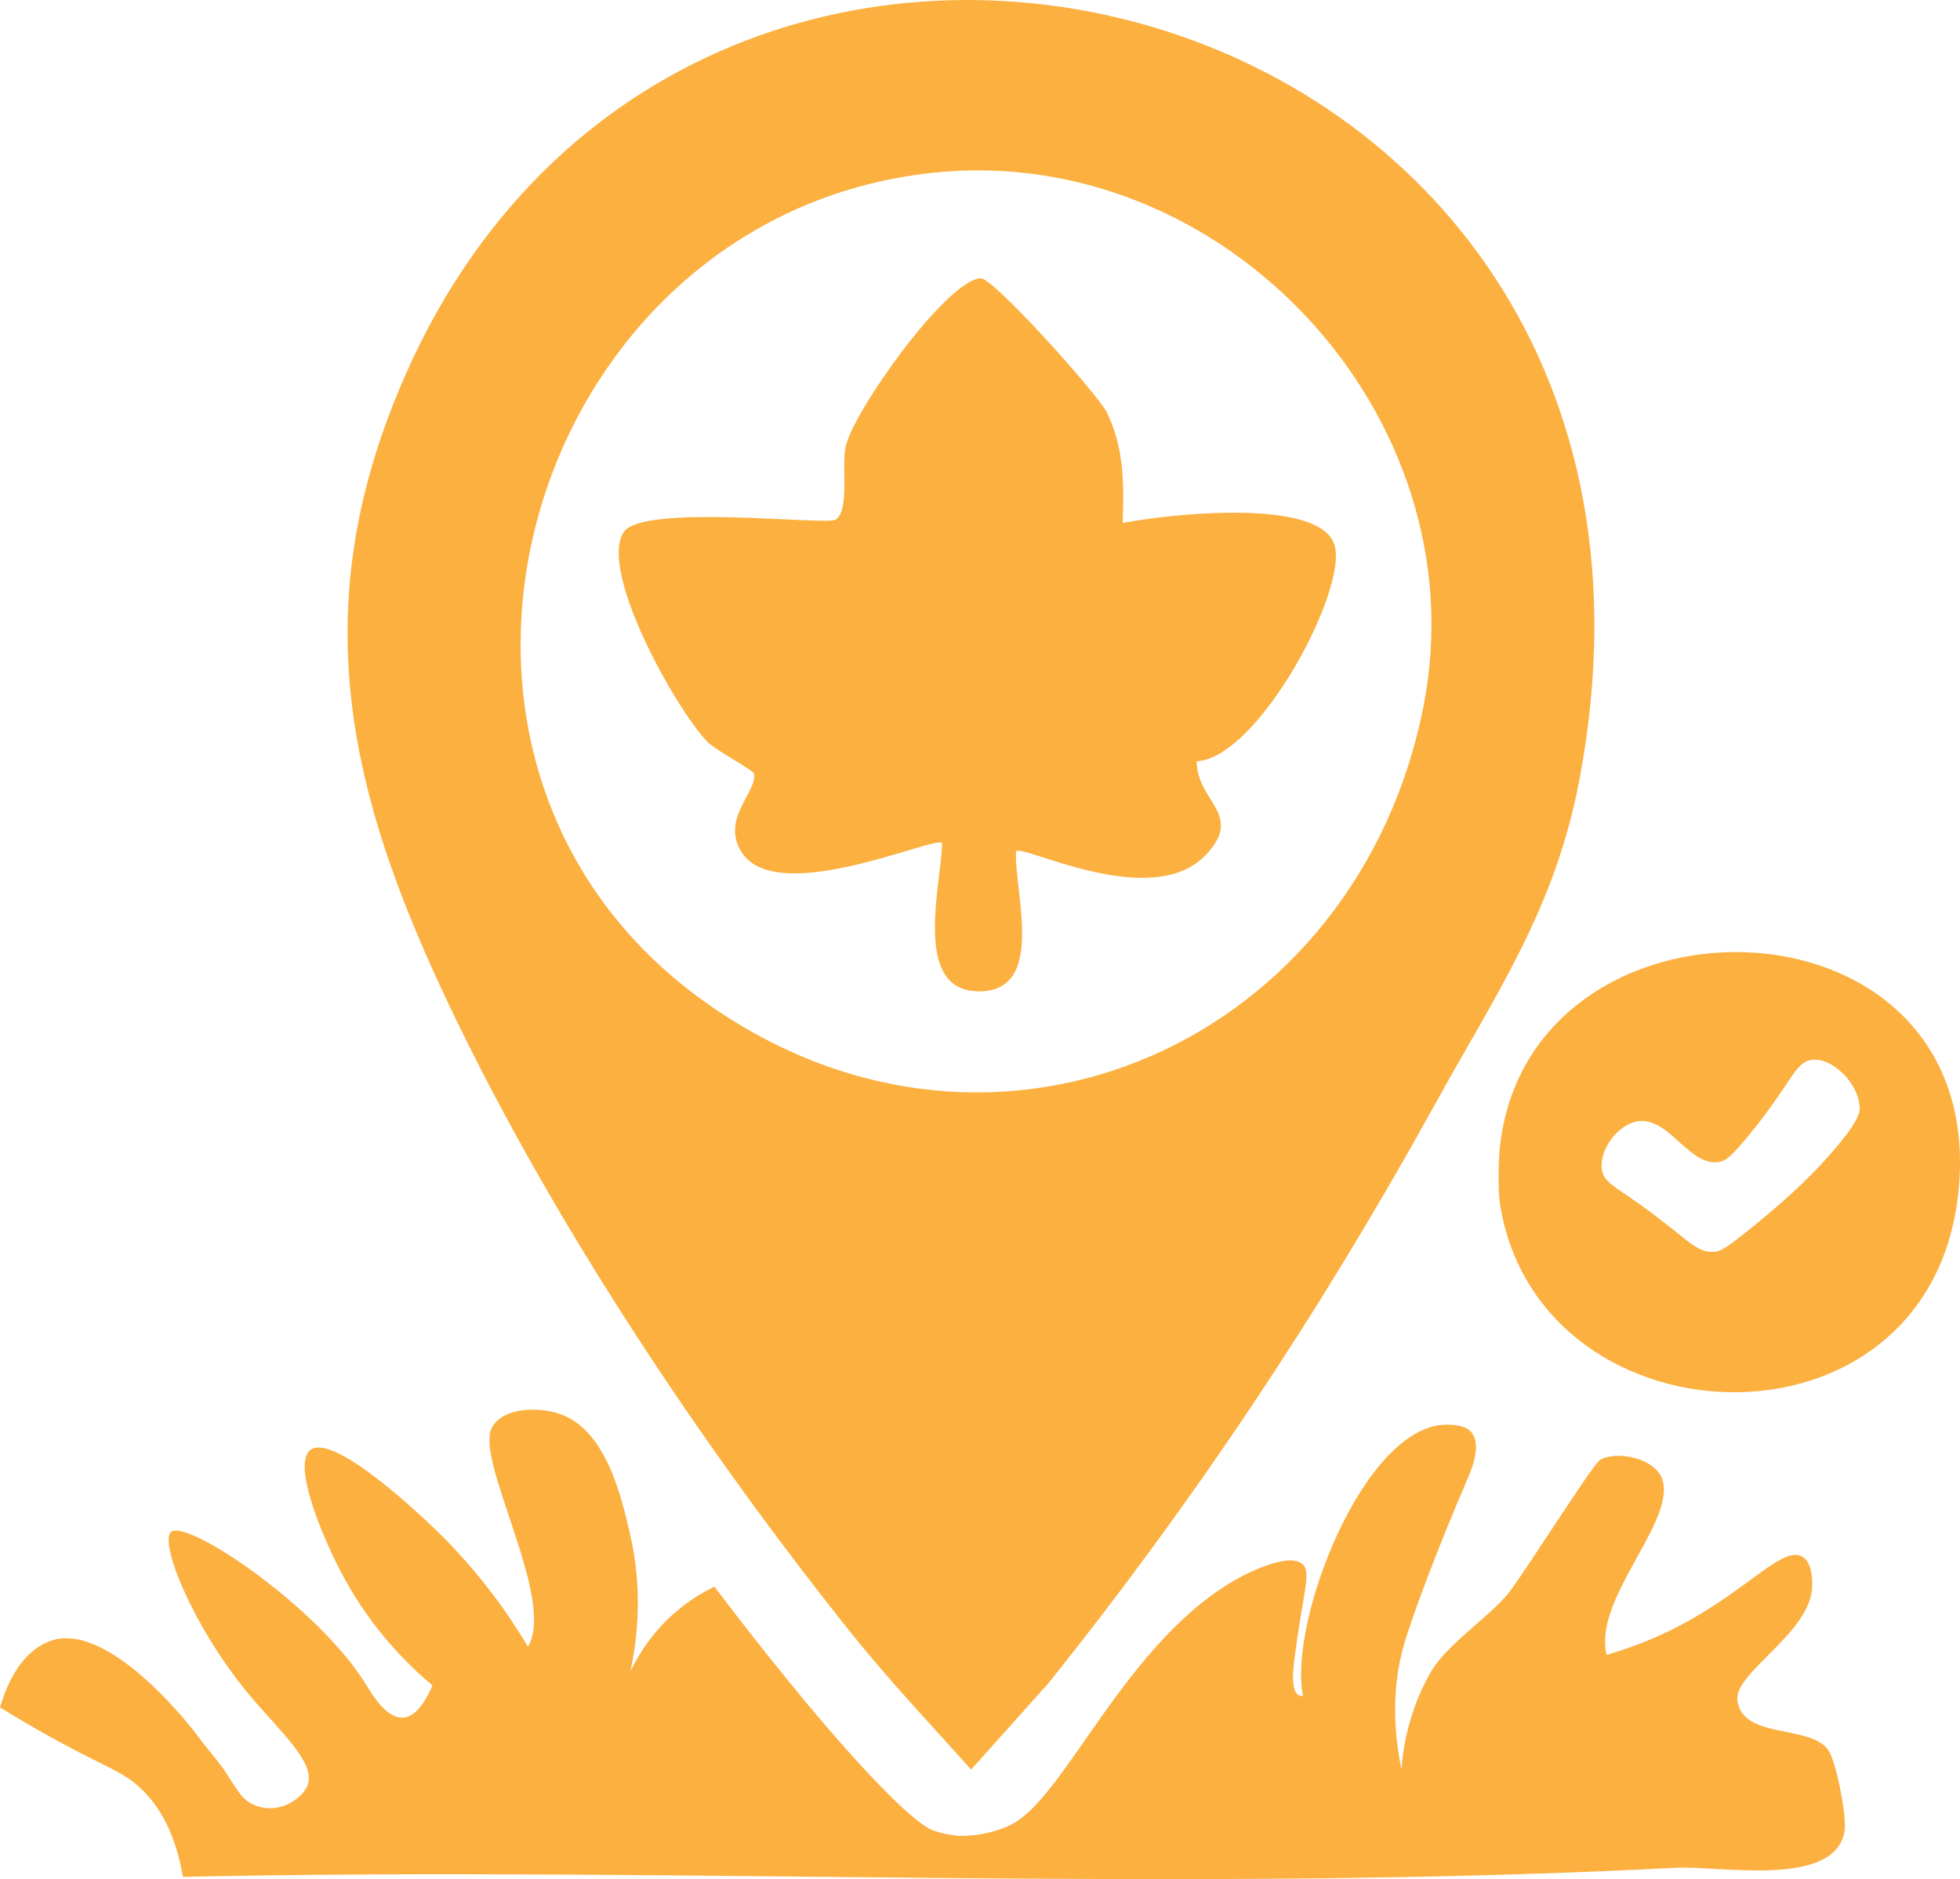
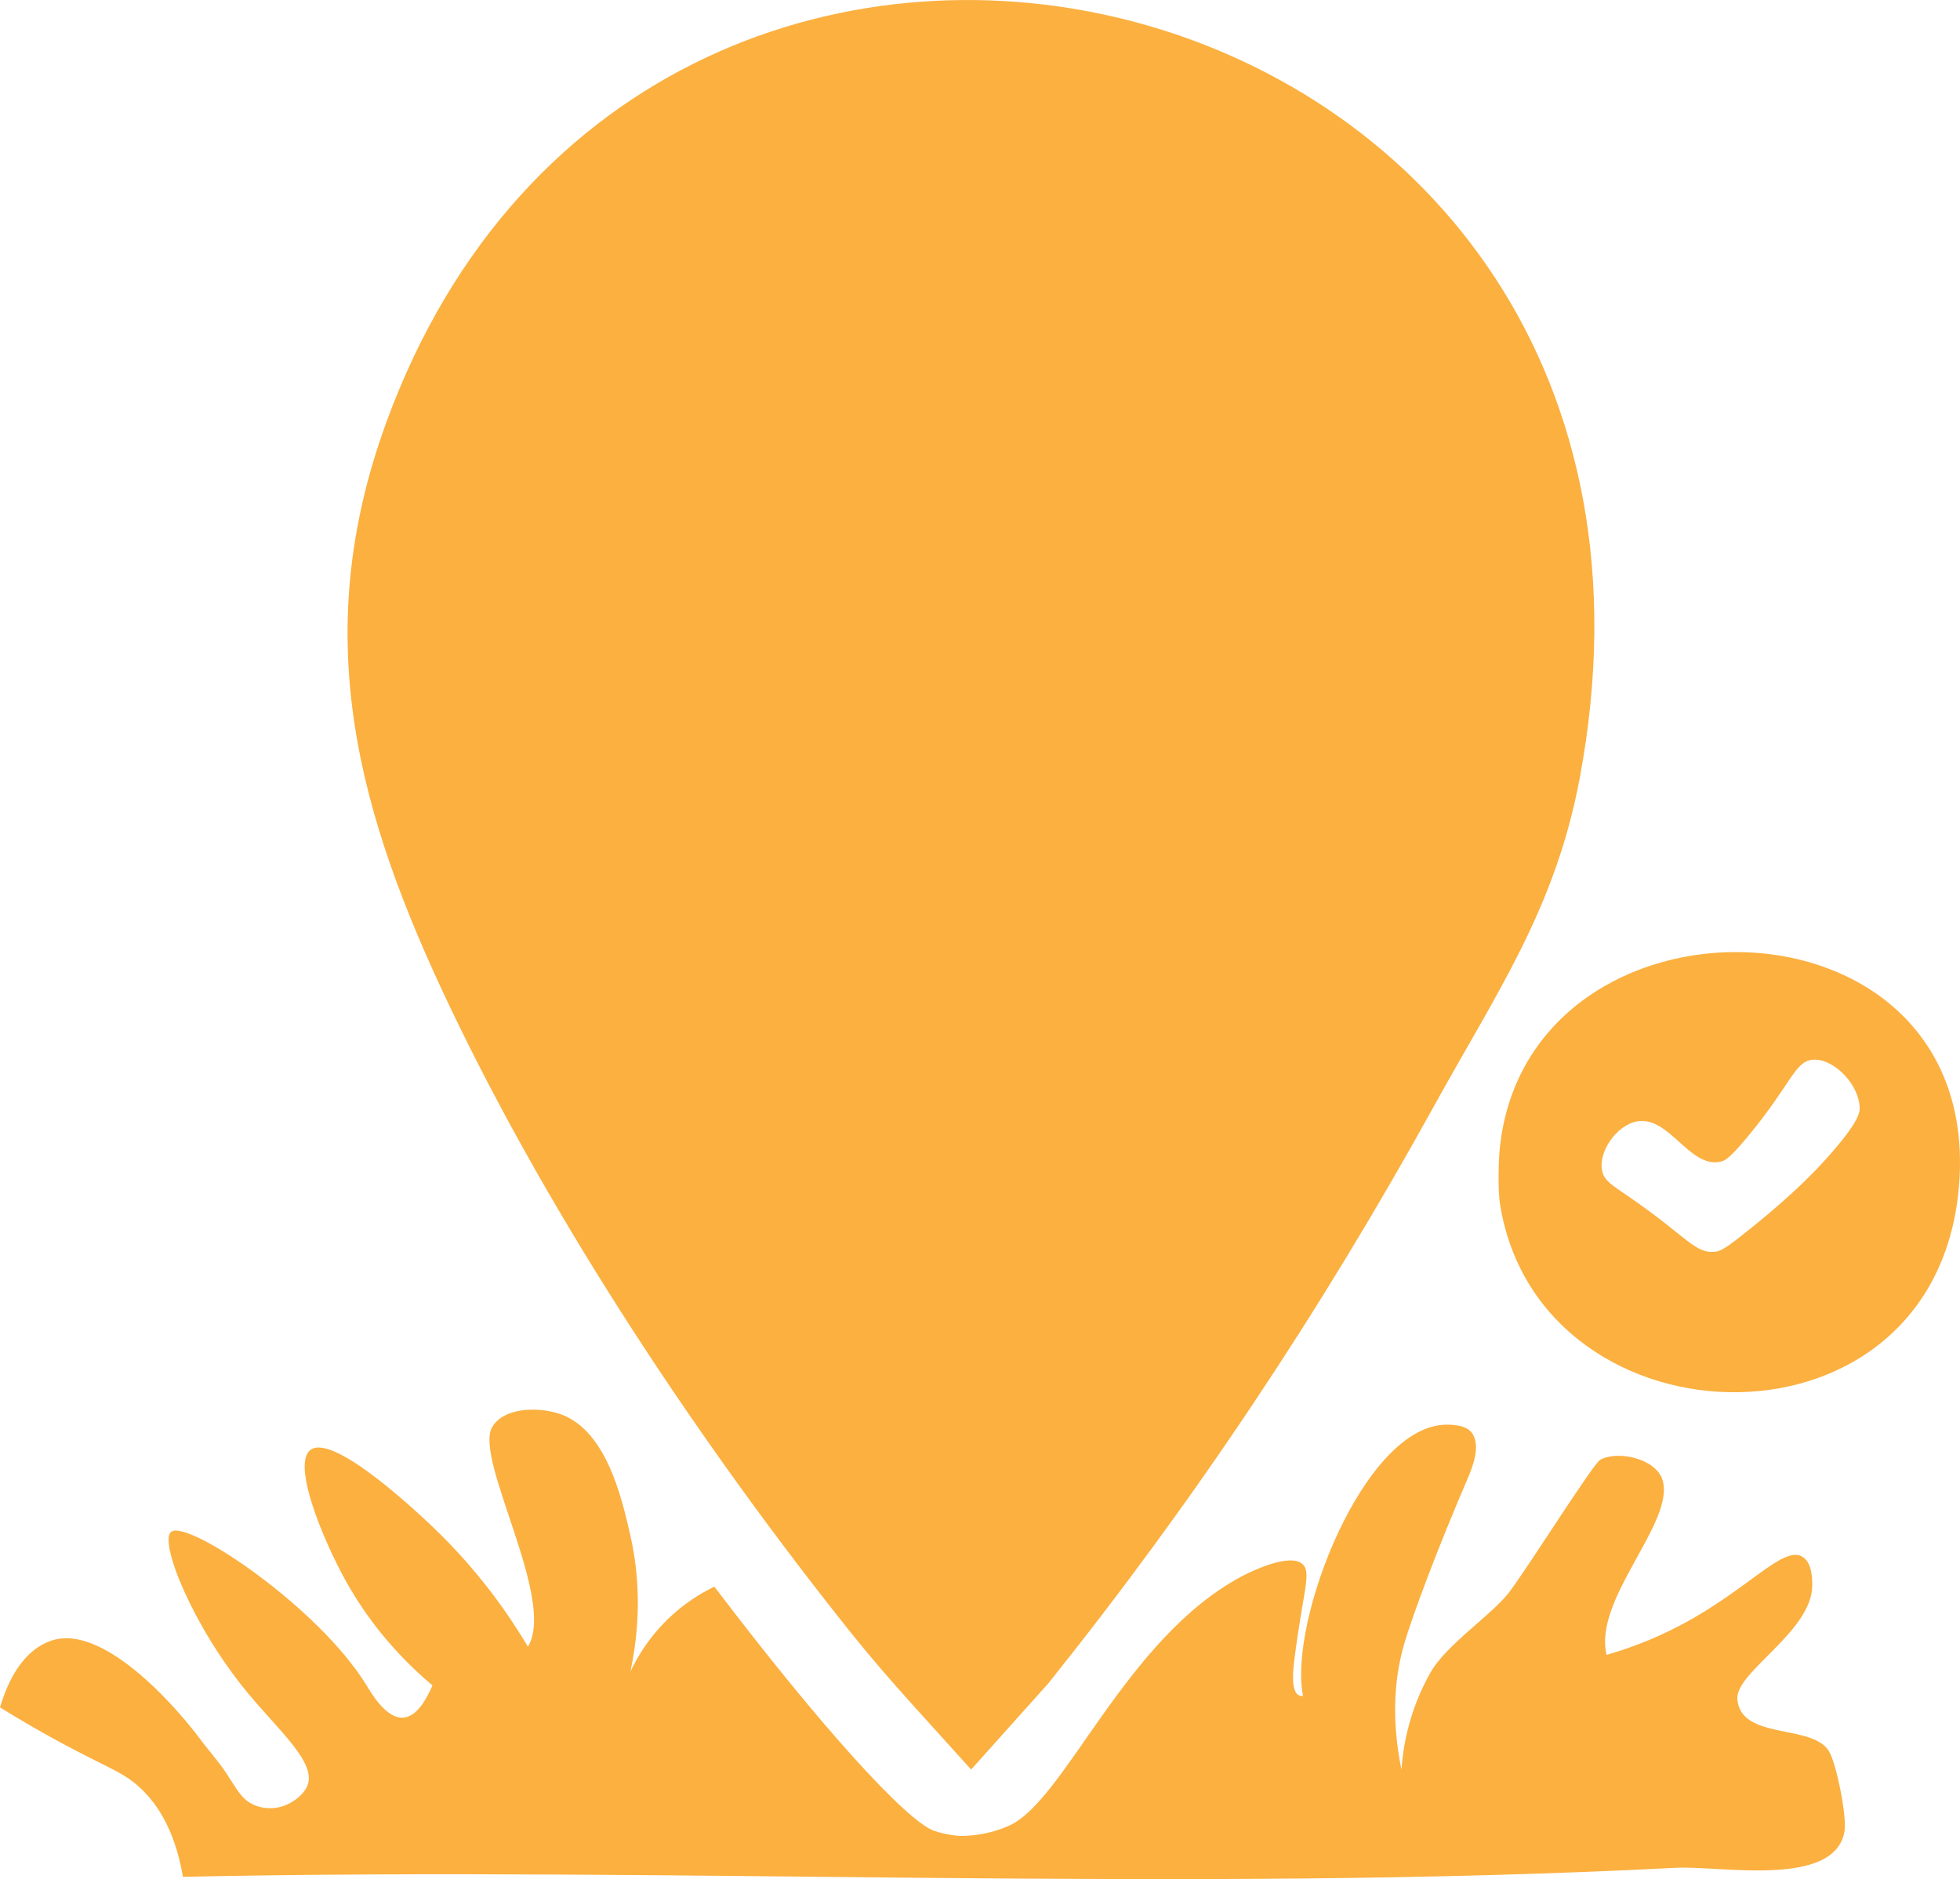
<svg xmlns="http://www.w3.org/2000/svg" id="Layer_2" viewBox="0 0 238.94 229.11">
  <defs>
    <style>.cls-1{fill:#fbb040;}</style>
  </defs>
  <g id="Layer_1-2">
-     <path class="cls-1" d="M47.09,51.51c-9.52,26.07-3.47,47.7,7.77,71.27,12.5,26.2,30.65,53.5,49.02,76.47,4.55,5.68,9.65,11.07,14.51,16.5l9.42-10.52c17.93-22.41,33.19-45.36,47.05-70.45,7.57-13.72,14.72-23.95,17.7-39.8C211.26-4.29,79.38-36.96,47.09,51.51ZM173.56,85.98c-7.97,40.95-51.92,61.03-87.02,36.61-42.29-29.43-22.44-96.19,27.11-101.52,35.6-3.83,66.75,29.73,59.91,64.91ZM224.87,223.22c-1.11,7.02-15.14,4.24-20.55,4.51-60.39,3.11-121.45-.19-182.02,1.1-1.04-6.12-3.46-9.3-5.45-11.06-1.77-1.57-3.28-2.08-7.51-4.28-4.11-2.14-7.32-4.06-9.34-5.32,1.39-4.67,3.58-7.16,6.12-8.09,6.76-2.47,16.4,9.41,18.16,11.8,1.04,1.42,2.24,2.72,3.22,4.18,1.38,2.07,1.89,3.28,3.39,3.97,1.37.63,2.67.41,3,.34,1.69-.33,3.12-1.56,3.57-2.62,1.19-2.8-3.46-6.74-7.25-11.33-6.76-8.17-10.84-18.45-9.35-19.65,1.97-1.58,17.97,9.16,23.81,18.69.62,1.01,2.42,4.12,4.51,3.96,1.63-.13,2.81-2.22,3.54-3.93-3.01-2.53-7.28-6.74-10.7-12.98-2.72-4.97-6.46-14.05-4.16-15.74,2.86-2.11,13.66,8.22,14.94,9.44,5.63,5.38,9.3,10.76,11.56,14.56,3.52-5.82-6.7-22.99-4.33-26.83,1.4-2.27,5.22-2.4,7.8-1.68,6.01,1.67,7.96,10.3,9.03,15.02.77,3.42,1.56,9.2,0,16.5.9-1.88,2.59-4.77,5.64-7.35,1.64-1.39,3.25-2.33,4.59-2.98,12.88,16.99,23.47,28.65,26.81,29.78,1.49.5,2.93.6,2.93.6s3.08.21,6.29-1.29c6.81-3.19,14.1-22.82,28.27-30.35.51-.27,5.88-3.07,7.47-1.42,1.01,1.04-.02,3.35-1.05,11.46-.17,1.34-.48,3.96.54,4.47.14.07.3.1.5.07-1.83-9,7.42-33.07,17.53-33.07,1.67,0,2.6.38,3.06,1.01,1.16,1.58-.02,4.39-.54,5.61-3.51,8.13-6.73,16.67-7.74,20.2-.93,3.25-1.73,8.3-.31,15.25.2-3.06,1.03-7.46,3.58-11.92,1.87-3.27,7.24-6.83,9.43-9.56,1.89-2.37,10.32-15.78,11.2-16.29,2.11-1.21,6.86-.18,7.63,2.49,1.5,5.18-8.49,14.46-6.83,21.28,2.28-.66,5.51-1.76,9.11-3.67,8.17-4.33,12.39-9.67,14.74-8.31,1.21.7,1.22,2.75,1.22,3.47.01,5.7-9.45,10.6-9.13,13.96.48,4.95,8.99,2.94,11.13,6.23.93,1.43,2.22,7.97,1.94,9.77ZM182.86,139.78c-.2,1.74-.26,5.34,0,7,4.8,30.53,54.35,31.86,56.04-3.46,1.69-35.44-52.46-35.96-56.04-3.54ZM226.71,135.06c.02.55-.05,1.76-4.16,6.31-1.06,1.18-3.82,4.15-9.04,8.33-2.33,1.87-3.52,2.81-4.34,2.91-2.55.31-3.42-1.78-10.62-6.72-2.03-1.4-2.96-1.91-3.23-3.1-.52-2.3,1.75-5.68,4.35-6.08,3.86-.58,6.32,5.74,10.06,4.93.58-.13,1.14-.41,3.36-3.09,5.29-6.4,5.67-9.05,7.79-9.33,2.49-.32,5.73,2.85,5.83,5.84ZM162.7,66.49c-1.73-5.94-20.69-3.75-25.84-2.72.17-4.69.19-9.24-1.96-13.54-1.09-2.18-13.86-16.44-15.37-16.31-4.27.36-15.61,16.39-16.45,20.58-.51,2.5.52,7.6-1.19,8.85-1.06.77-23.65-2.02-25.89,1.57-2.99,4.79,6.44,21.6,10.21,25.5,1.06,1.09,5.66,3.46,5.73,3.95.31,2.23-4.01,5.44-1.6,9.43,4.22,6.98,23.64-1.95,24.51-1.02-.08,5.03-3.74,18.1,4.51,18.09,8.22,0,4.25-12.16,4.5-17.09.83-.87,16.42,7.32,23.04.55,4.9-5.01-1.03-6.58-1.01-11.51,7.5-.41,18.41-20.85,16.81-26.33Z" />
+     <path class="cls-1" d="M47.09,51.51c-9.52,26.07-3.47,47.7,7.77,71.27,12.5,26.2,30.65,53.5,49.02,76.47,4.55,5.68,9.65,11.07,14.51,16.5l9.42-10.52c17.93-22.41,33.19-45.36,47.05-70.45,7.57-13.72,14.72-23.95,17.7-39.8C211.26-4.29,79.38-36.96,47.09,51.51ZM173.56,85.98ZM224.87,223.22c-1.11,7.02-15.14,4.24-20.55,4.51-60.39,3.11-121.45-.19-182.02,1.1-1.04-6.12-3.46-9.3-5.45-11.06-1.77-1.57-3.28-2.08-7.51-4.28-4.11-2.14-7.32-4.06-9.34-5.32,1.39-4.67,3.58-7.16,6.12-8.09,6.76-2.47,16.4,9.41,18.16,11.8,1.04,1.42,2.24,2.72,3.22,4.18,1.38,2.07,1.89,3.28,3.39,3.97,1.37.63,2.67.41,3,.34,1.69-.33,3.12-1.56,3.57-2.62,1.19-2.8-3.46-6.74-7.25-11.33-6.76-8.17-10.84-18.45-9.35-19.65,1.97-1.58,17.97,9.16,23.81,18.69.62,1.01,2.42,4.12,4.51,3.96,1.63-.13,2.81-2.22,3.54-3.93-3.01-2.53-7.28-6.74-10.7-12.98-2.72-4.97-6.46-14.05-4.16-15.74,2.86-2.11,13.66,8.22,14.94,9.44,5.63,5.38,9.3,10.76,11.56,14.56,3.52-5.82-6.7-22.99-4.33-26.83,1.4-2.27,5.22-2.4,7.8-1.68,6.01,1.67,7.96,10.3,9.03,15.02.77,3.42,1.56,9.2,0,16.5.9-1.88,2.59-4.77,5.64-7.35,1.64-1.39,3.25-2.33,4.59-2.98,12.88,16.99,23.47,28.65,26.81,29.78,1.49.5,2.93.6,2.93.6s3.08.21,6.29-1.29c6.81-3.19,14.1-22.82,28.27-30.35.51-.27,5.88-3.07,7.47-1.42,1.01,1.04-.02,3.35-1.05,11.46-.17,1.34-.48,3.96.54,4.47.14.07.3.1.5.07-1.83-9,7.42-33.07,17.53-33.07,1.67,0,2.6.38,3.06,1.01,1.16,1.58-.02,4.39-.54,5.61-3.51,8.13-6.73,16.67-7.74,20.2-.93,3.25-1.73,8.3-.31,15.25.2-3.06,1.03-7.46,3.58-11.92,1.87-3.27,7.24-6.83,9.43-9.56,1.89-2.37,10.32-15.78,11.2-16.29,2.11-1.21,6.86-.18,7.63,2.49,1.5,5.18-8.49,14.46-6.83,21.28,2.28-.66,5.51-1.76,9.11-3.67,8.17-4.33,12.39-9.67,14.74-8.31,1.21.7,1.22,2.75,1.22,3.47.01,5.7-9.45,10.6-9.13,13.96.48,4.95,8.99,2.94,11.13,6.23.93,1.43,2.22,7.97,1.94,9.77ZM182.86,139.78c-.2,1.74-.26,5.34,0,7,4.8,30.53,54.35,31.86,56.04-3.46,1.69-35.44-52.46-35.96-56.04-3.54ZM226.71,135.06c.02.55-.05,1.76-4.16,6.31-1.06,1.18-3.82,4.15-9.04,8.33-2.33,1.87-3.52,2.81-4.34,2.91-2.55.31-3.42-1.78-10.62-6.72-2.03-1.4-2.96-1.91-3.23-3.1-.52-2.3,1.75-5.68,4.35-6.08,3.86-.58,6.32,5.74,10.06,4.93.58-.13,1.14-.41,3.36-3.09,5.29-6.4,5.67-9.05,7.79-9.33,2.49-.32,5.73,2.85,5.83,5.84ZM162.7,66.49c-1.73-5.94-20.69-3.75-25.84-2.72.17-4.69.19-9.24-1.96-13.54-1.09-2.18-13.86-16.44-15.37-16.31-4.27.36-15.61,16.39-16.45,20.58-.51,2.5.52,7.6-1.19,8.85-1.06.77-23.65-2.02-25.89,1.57-2.99,4.79,6.44,21.6,10.21,25.5,1.06,1.09,5.66,3.46,5.73,3.95.31,2.23-4.01,5.44-1.6,9.43,4.22,6.98,23.64-1.95,24.51-1.02-.08,5.03-3.74,18.1,4.51,18.09,8.22,0,4.25-12.16,4.5-17.09.83-.87,16.42,7.32,23.04.55,4.9-5.01-1.03-6.58-1.01-11.51,7.5-.41,18.41-20.85,16.81-26.33Z" />
  </g>
</svg>